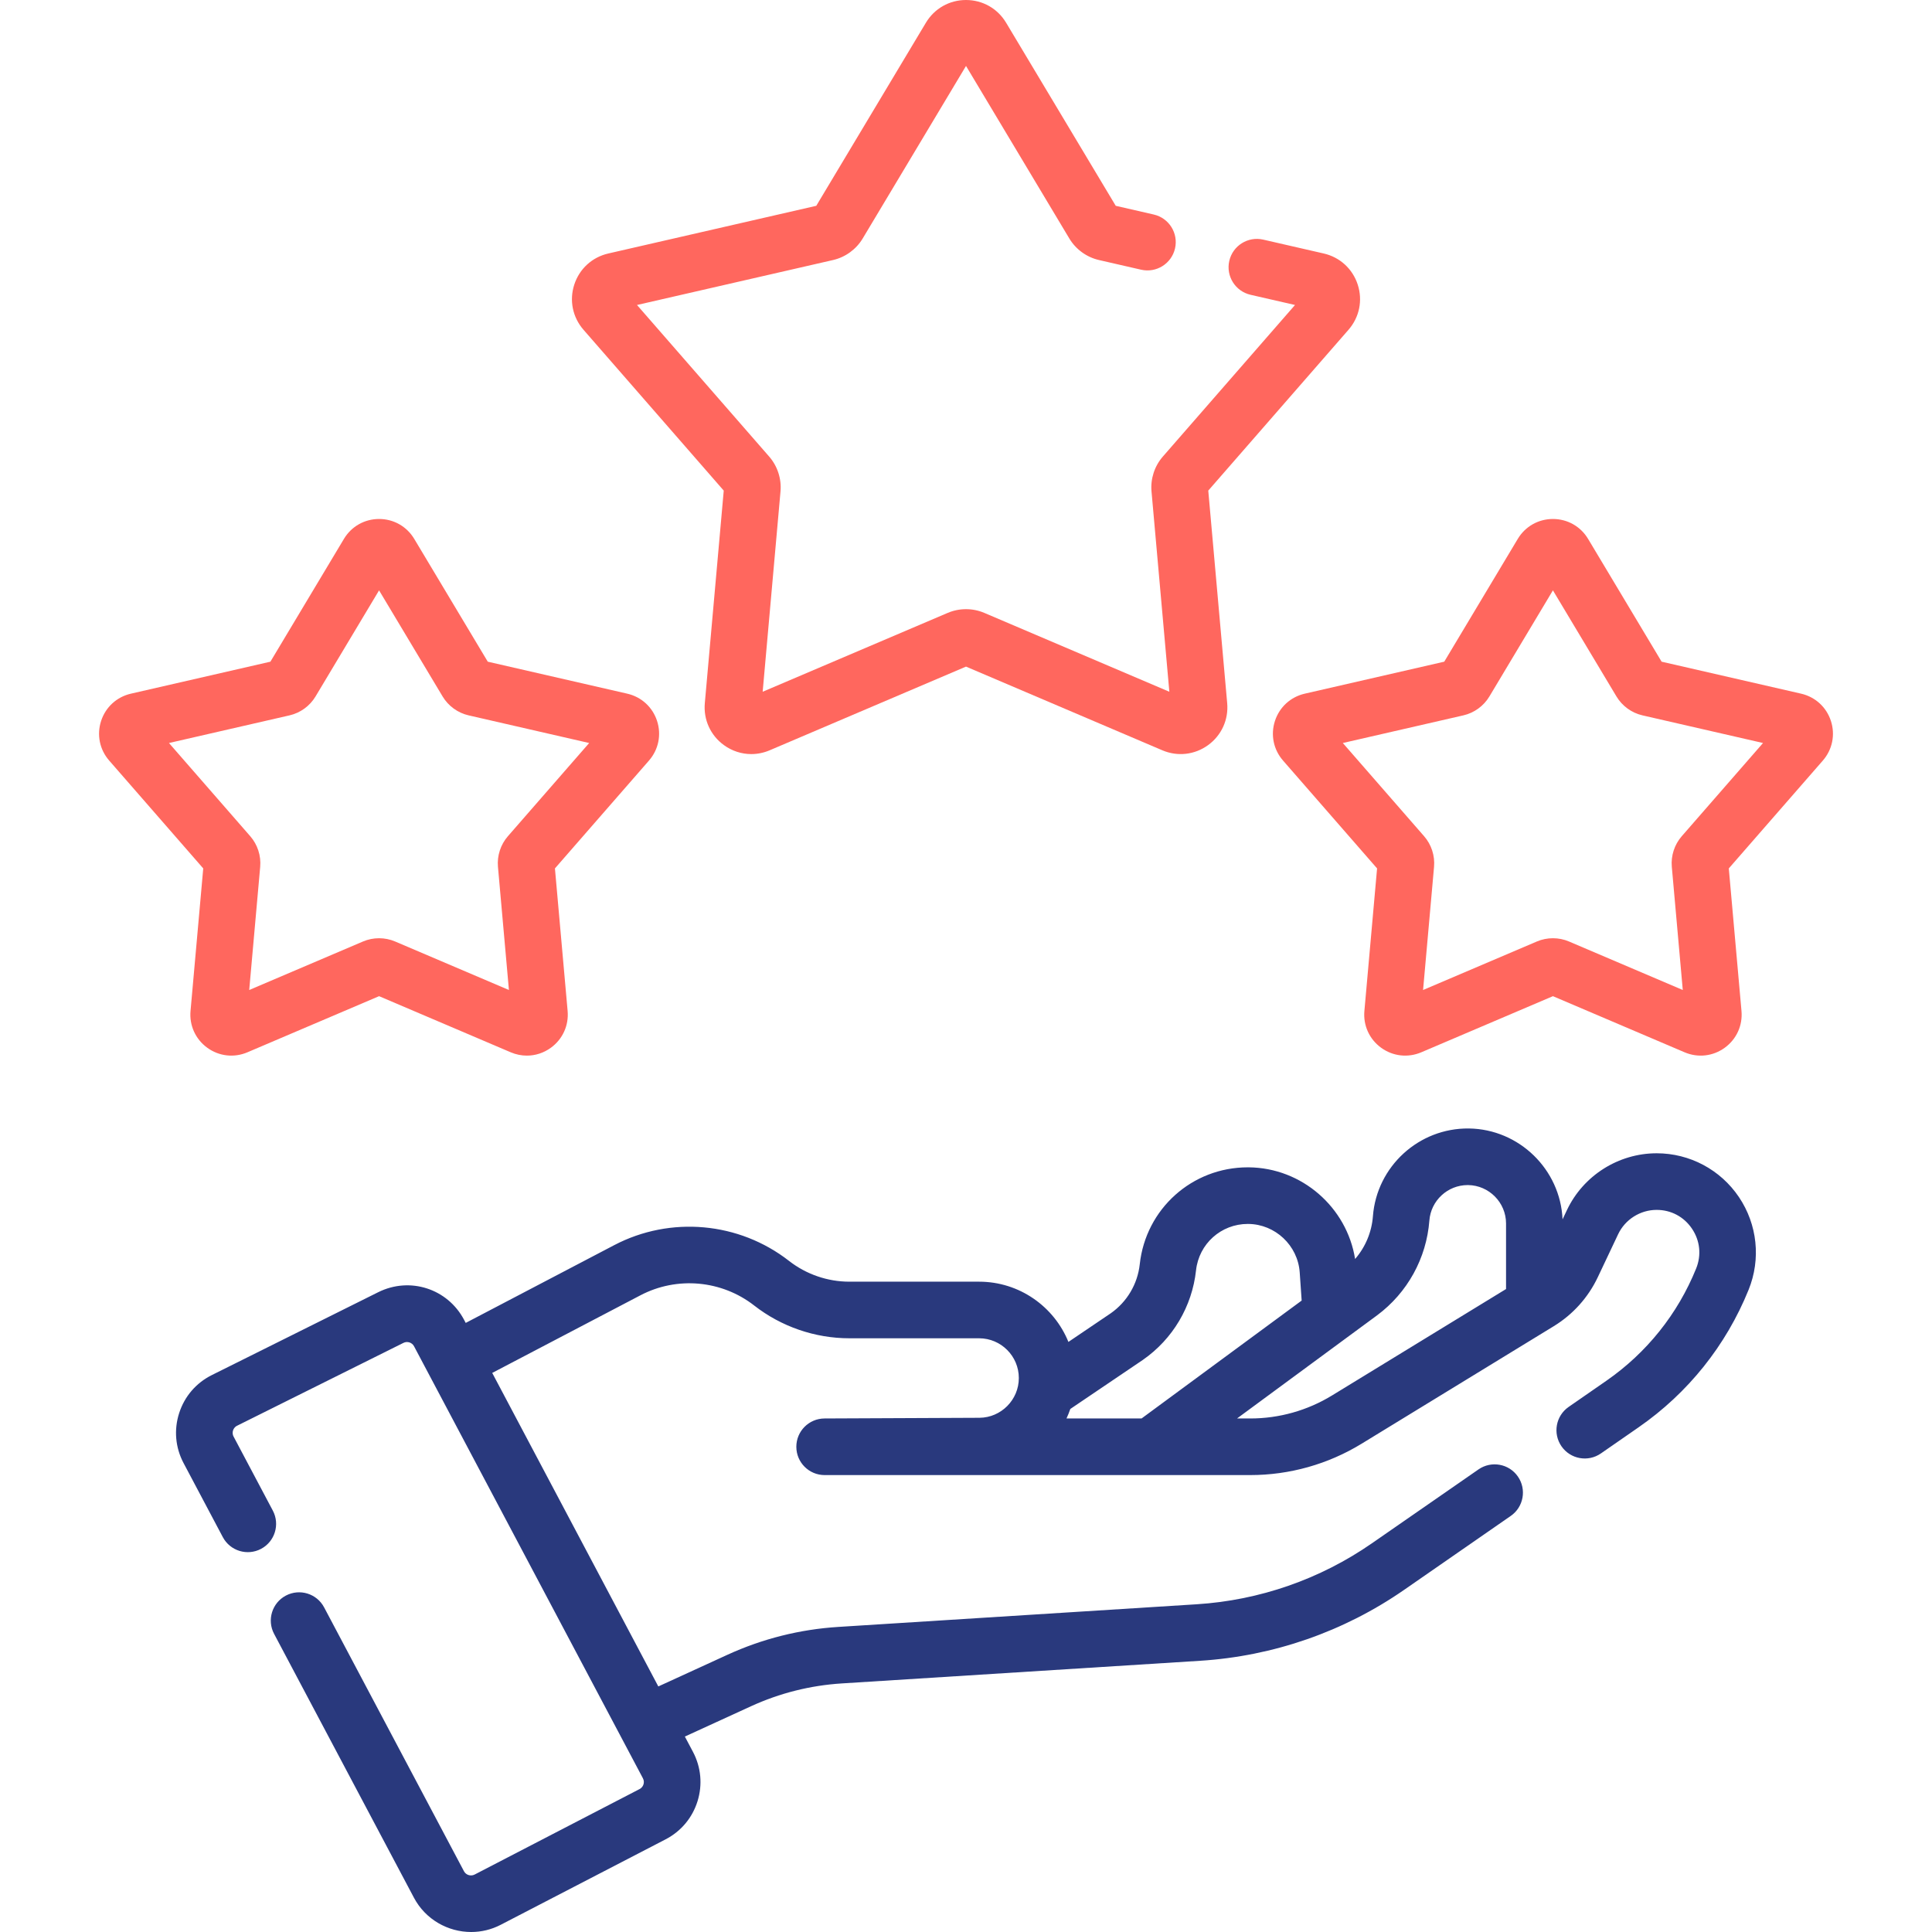
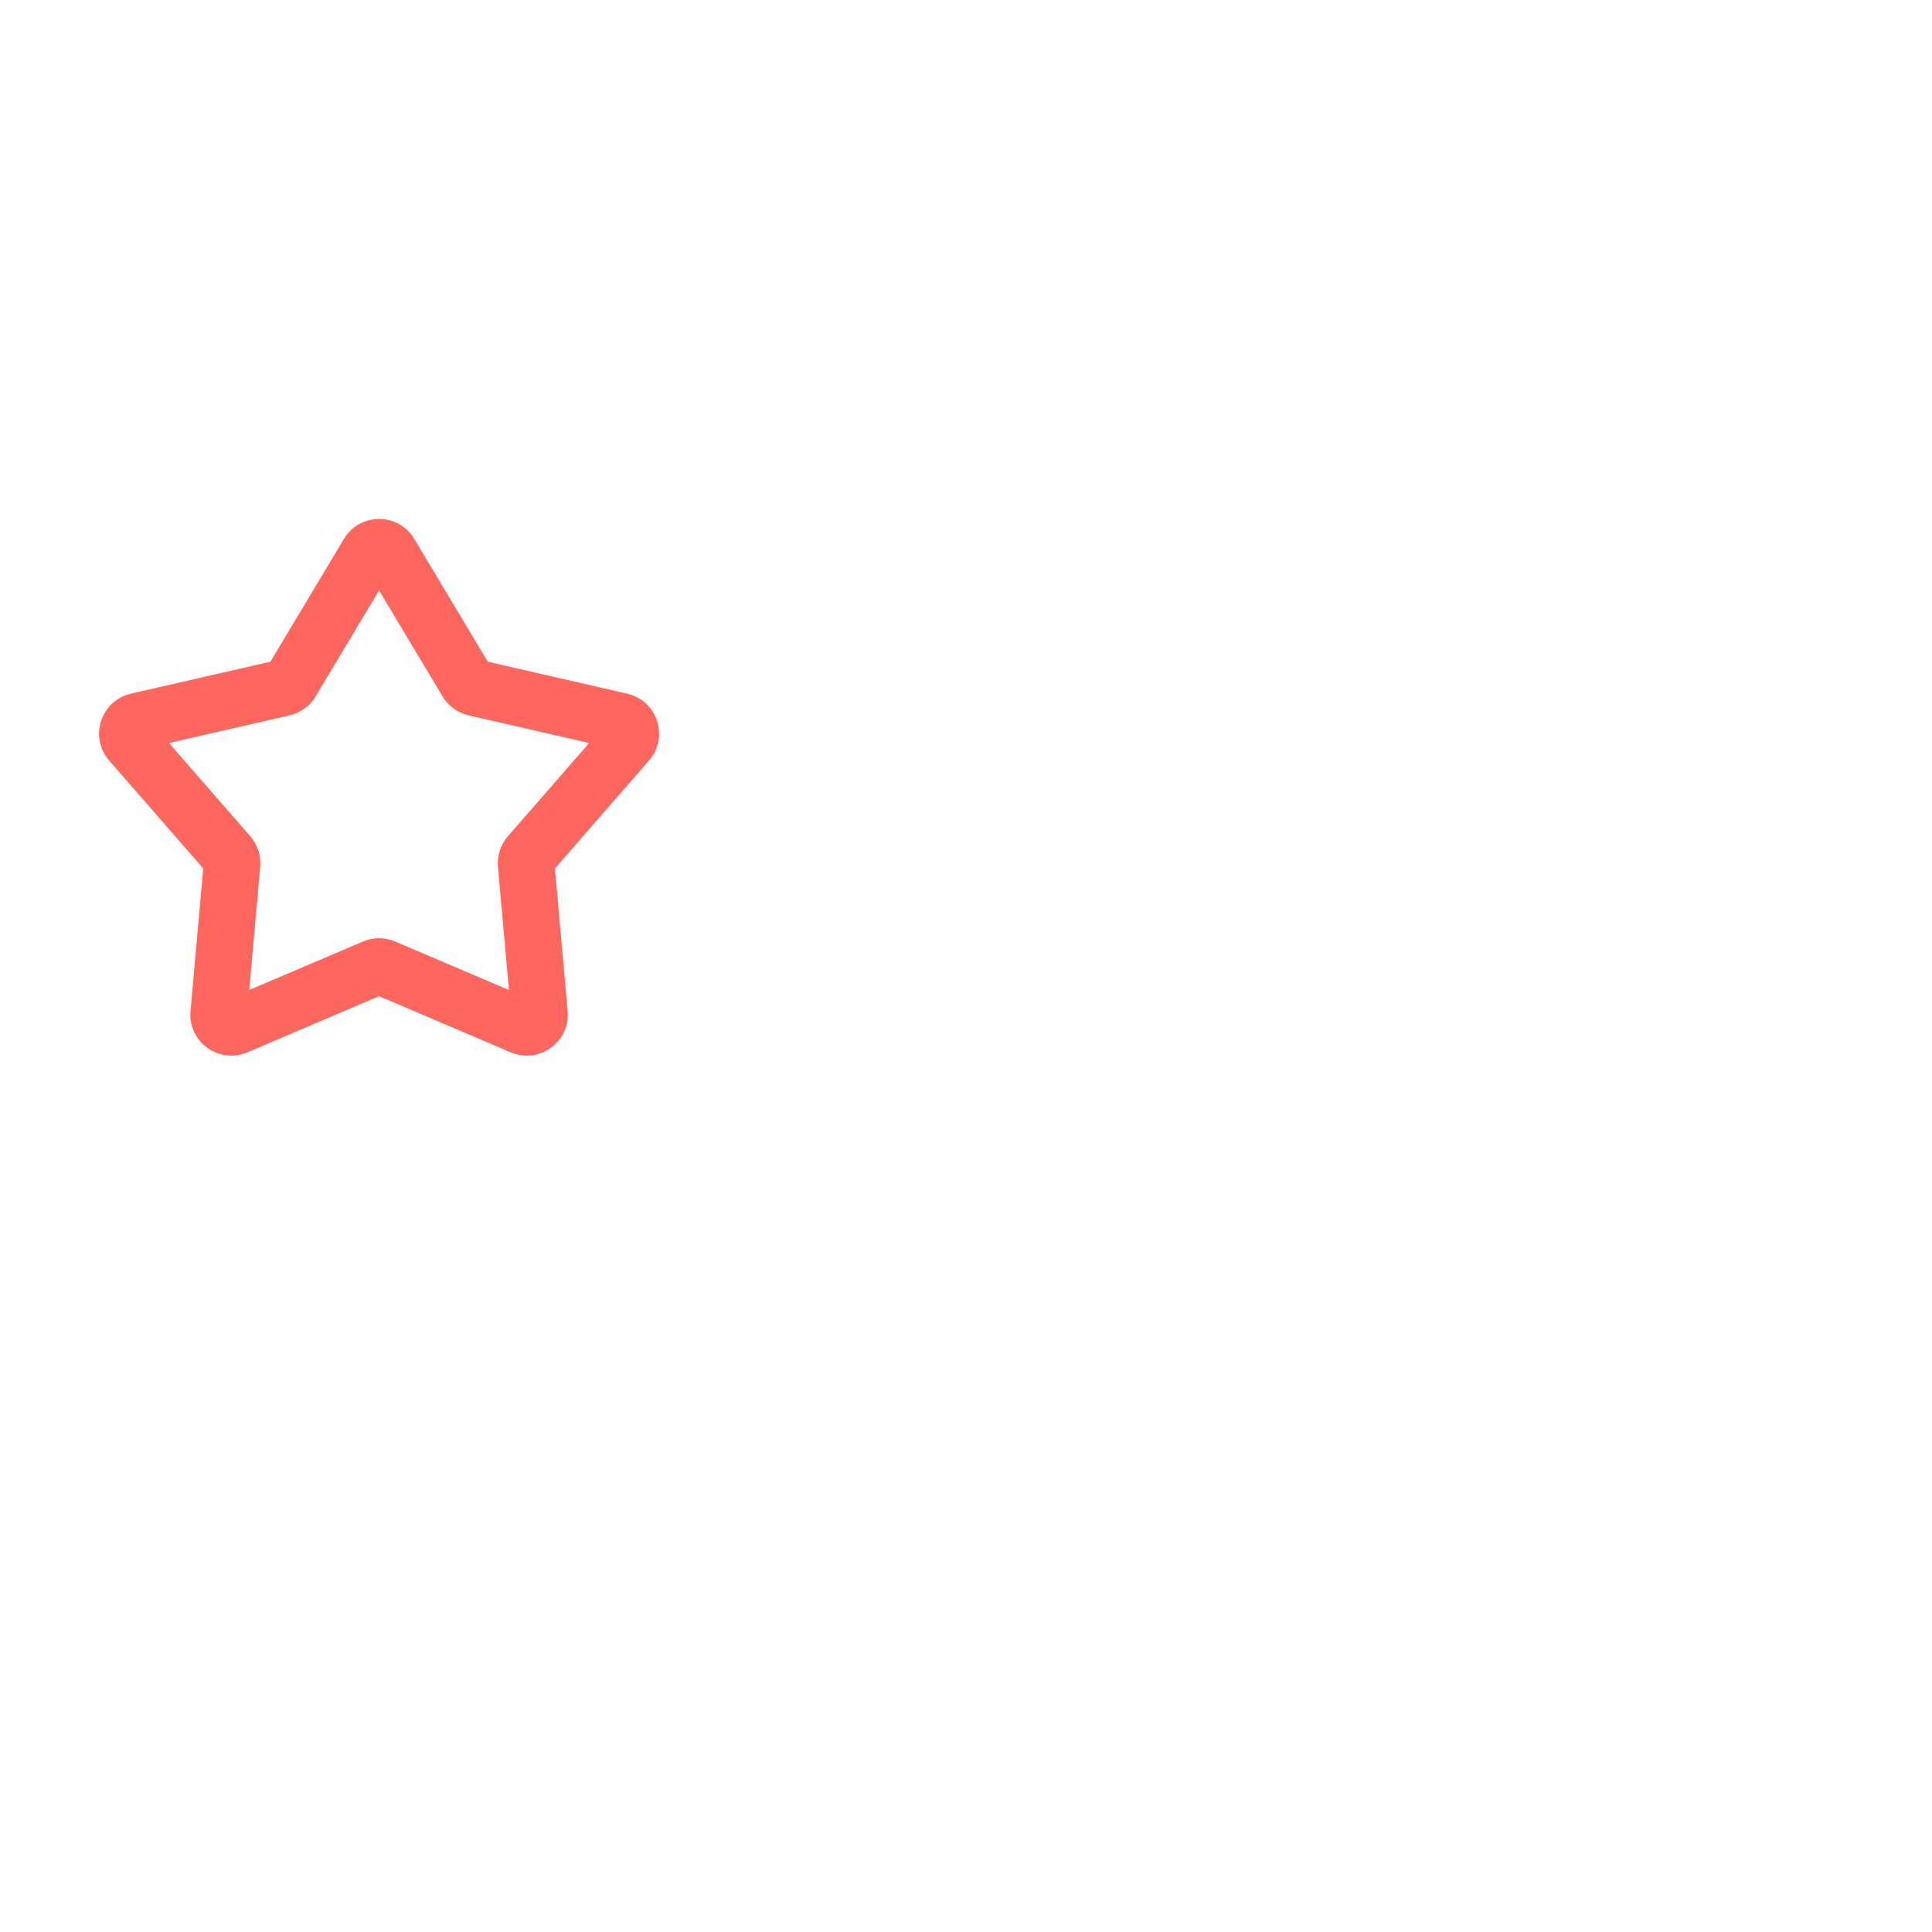
<svg xmlns="http://www.w3.org/2000/svg" id="Capa_1" enable-background="new 0 0 511.986 511.986" height="512" viewBox="0 0 511.986 511.986" width="512">
  <g>
-     <path fill="#29397d" d="m439.016 305.623c-10.112 0-19.441 5.905-23.768 15.044l-1.167 2.467c-.571-13.208-11.487-23.912-24.825-24.084-13.242-.157-24.417 10.045-25.427 23.255-.323 4.229-2.004 8.195-4.724 11.332-2.179-13.694-14.106-24.172-28.195-24.29-.084 0-.167-.001-.251-.001-14.74 0-27.022 10.999-28.62 25.682-.569 5.24-3.371 9.975-7.688 12.998l-11.217 7.586c-3.794-9.352-12.976-15.963-23.673-15.963h-34.379c-5.76 0-11.432-1.951-15.972-5.495-13.255-10.346-31.443-11.988-46.338-4.188l-39.353 20.609-.441-.833c-4.378-8.267-14.368-11.472-22.744-7.306l-44.098 21.963c-4.163 2.074-7.238 5.655-8.66 10.084s-1.005 9.131 1.173 13.239l10.396 19.615c1.939 3.659 6.478 5.054 10.139 3.115 3.66-1.939 5.055-6.479 3.115-10.139l-10.396-19.616c-.344-.648-.269-1.244-.145-1.63.124-.387.409-.915 1.066-1.242l44.097-21.962c1.016-.51 2.271-.101 2.801.899l60.654 114.491c.34.643.269 1.233.149 1.615-.12.383-.397.908-1.042 1.242l-43.703 22.65c-1.023.529-2.293.132-2.831-.885l-37.059-69.922c-1.939-3.658-6.475-5.053-10.14-3.114-3.659 1.94-5.054 6.479-3.114 10.14l37.061 69.924c3.061 5.773 9.021 9.084 15.167 9.084 2.645 0 5.324-.613 7.82-1.907l43.703-22.649c4.083-2.116 7.086-5.699 8.457-10.088 1.371-4.39.94-9.046-1.212-13.109l-2.141-4.042 17.503-8.019c7.626-3.494 15.736-5.534 24.106-6.062l94.965-6.001c19.382-1.226 38.062-7.721 54.021-18.784l28.271-19.6c3.403-2.36 4.25-7.033 1.891-10.438-2.36-3.402-7.031-4.251-10.438-1.891l-28.271 19.6c-13.713 9.508-29.765 15.09-46.419 16.142l-94.965 6.001c-10.212.646-20.106 3.134-29.409 7.396l-18.289 8.379-44.016-83.085 39.29-20.577c9.689-5.076 21.524-4.006 30.149 2.726 7.164 5.592 16.114 8.671 25.201 8.671h34.379c5.809 0 10.534 4.726 10.534 10.534 0 5.759-4.685 10.484-10.411 10.534l-41.084.182c-4.136.019-7.476 3.381-7.467 7.517s3.364 7.483 7.5 7.483h112.792c10.415 0 20.616-2.872 29.501-8.306l50.925-31.146c5.085-3.11 9.122-7.603 11.674-12.991l5.382-11.37c1.857-3.926 5.865-6.462 10.209-6.462 3.818 0 7.232 1.816 9.366 4.982s2.536 7.012 1.104 10.551c-4.88 12.055-13.108 22.343-23.796 29.752l-9.995 6.93c-3.404 2.36-4.251 7.033-1.892 10.438 2.36 3.402 7.032 4.252 10.437 1.891l9.997-6.931c13.094-9.077 23.175-21.682 29.153-36.45 3.286-8.118 2.326-17.301-2.569-24.563s-13.045-11.602-21.804-11.602zm-155.378 67.757 19.163-12.96c.027-.02.056-.039.084-.059 7.899-5.501 13.027-14.144 14.067-23.712.766-7.034 6.649-12.304 13.712-12.304.04 0 .08 0 .12.001 7.158.061 13.151 5.701 13.645 12.844l.516 7.466-42.427 31.242h-19.894c.38-.817.72-1.657 1.014-2.518zm69.363-3.584c-6.527 3.992-14.022 6.103-21.675 6.103h-3.511l37.127-27.34c8.036-5.975 13.082-15.127 13.845-25.111.404-5.296 4.847-9.4 10.144-9.4.044 0 .089.001.133.001 5.537.072 10.042 4.636 10.042 10.174v17.376z" />
    <path fill="#ff675e" d="m50.491 267.907c-.341 3.84 1.317 7.484 4.436 9.75 3.118 2.265 7.098 2.714 10.645 1.204l34.885-14.871 34.887 14.871c1.386.591 2.838.882 4.279.882 2.246 0 4.465-.707 6.364-2.087 3.119-2.267 4.776-5.912 4.435-9.751l-3.362-37.773 24.925-28.584c2.532-2.905 3.333-6.829 2.142-10.494-1.191-3.666-4.145-6.369-7.903-7.231l-36.964-8.475-19.482-32.536c-1.98-3.307-5.464-5.281-9.318-5.281-3.856 0-7.34 1.975-9.319 5.281l-19.482 32.536-36.966 8.476c-3.757.862-6.711 3.565-7.902 7.232-1.19 3.666-.389 7.589 2.144 10.493l24.924 28.584zm-5.713-71.008 31.943-7.324c2.87-.656 5.384-2.482 6.896-5.008l16.838-28.12 16.839 28.119c1.513 2.526 4.026 4.353 6.893 5.008l31.947 7.325-21.543 24.706c-1.933 2.217-2.891 5.169-2.631 8.1l2.906 32.647-30.148-12.851c-2.709-1.157-5.815-1.157-8.522-.002l-30.151 12.854 2.907-32.649c.261-2.933-.7-5.886-2.633-8.101z" />
-     <path fill="#ff675e" d="m485.199 191.054c-1.191-3.666-4.145-6.369-7.903-7.231l-36.964-8.475-19.482-32.536c-1.98-3.307-5.464-5.281-9.318-5.281-3.856 0-7.34 1.975-9.319 5.281l-19.482 32.536-36.966 8.476c-3.757.862-6.711 3.565-7.902 7.232-1.19 3.666-.389 7.589 2.144 10.493l24.924 28.584-3.363 37.774c-.341 3.84 1.317 7.484 4.436 9.75 3.118 2.265 7.097 2.714 10.645 1.204l34.885-14.871 34.887 14.871c3.546 1.512 7.525 1.061 10.644-1.205 3.119-2.267 4.776-5.912 4.435-9.751l-3.362-37.773 24.925-28.584c2.526-2.905 3.327-6.829 2.136-10.494zm-39.533 30.551c-1.933 2.217-2.891 5.169-2.631 8.1l2.906 32.647-30.148-12.851c-2.709-1.157-5.815-1.157-8.522-.002l-30.151 12.854 2.907-32.649c.261-2.933-.7-5.886-2.633-8.101l-21.541-24.704 31.943-7.324c2.87-.656 5.384-2.482 6.896-5.008l16.838-28.12 16.839 28.119c1.513 2.526 4.026 4.353 6.893 5.008l31.947 7.325z" />
-     <path fill="#ff675e" d="m191.794 130.012-5.015 56.326c-.39 4.379 1.501 8.536 5.058 11.119 2.165 1.573 4.694 2.378 7.254 2.378 1.644 0 3.301-.332 4.881-1.006l52.022-22.175 52.02 22.175c4.043 1.724 8.581 1.211 12.137-1.372 3.557-2.584 5.447-6.74 5.058-11.119l-5.015-56.326 37.164-42.623c2.889-3.312 3.804-7.786 2.445-11.967-1.357-4.181-4.727-7.264-9.012-8.246l-16.04-3.677c-4.036-.924-8.061 1.597-8.986 5.635-.926 4.037 1.598 8.061 5.635 8.986l11.783 2.701-35.025 40.17c-2.207 2.529-3.302 5.897-3.004 9.239l4.727 53.088-49.03-20.899c-3.087-1.316-6.627-1.314-9.712 0l-49.03 20.899 4.727-53.093c.296-3.339-.799-6.704-3.002-9.232l-35.028-40.172 51.953-11.911c3.268-.75 6.131-2.83 7.855-5.708l27.381-45.728 27.379 45.726c1.723 2.878 4.586 4.959 7.859 5.711l11.166 2.56c4.033.924 8.062-1.597 8.986-5.635.926-4.037-1.598-8.061-5.635-8.986l-10.079-2.311-29.052-48.518c-2.258-3.77-6.231-6.021-10.626-6.021s-8.367 2.251-10.625 6.021l-29.053 48.518-55.12 12.637c-4.284.982-7.652 4.065-9.011 8.245-1.358 4.181-.444 8.654 2.443 11.967z" />
  </g>
</svg>